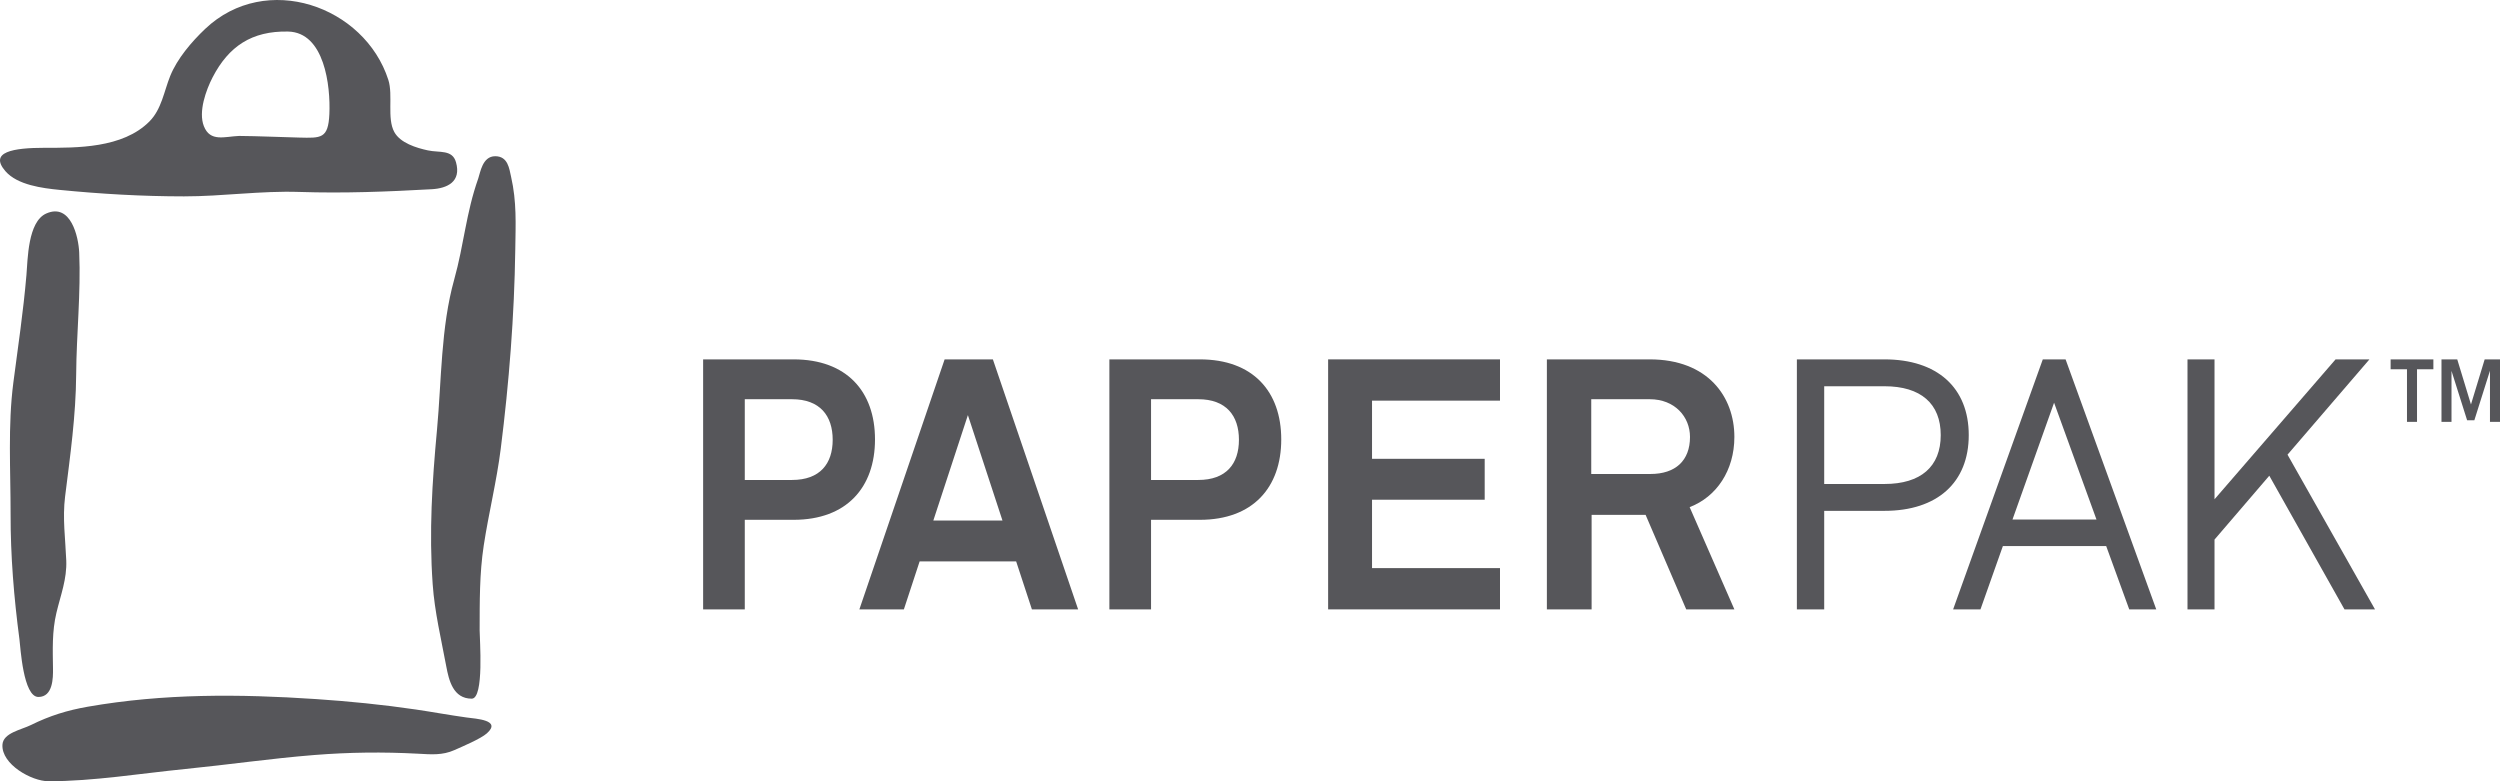
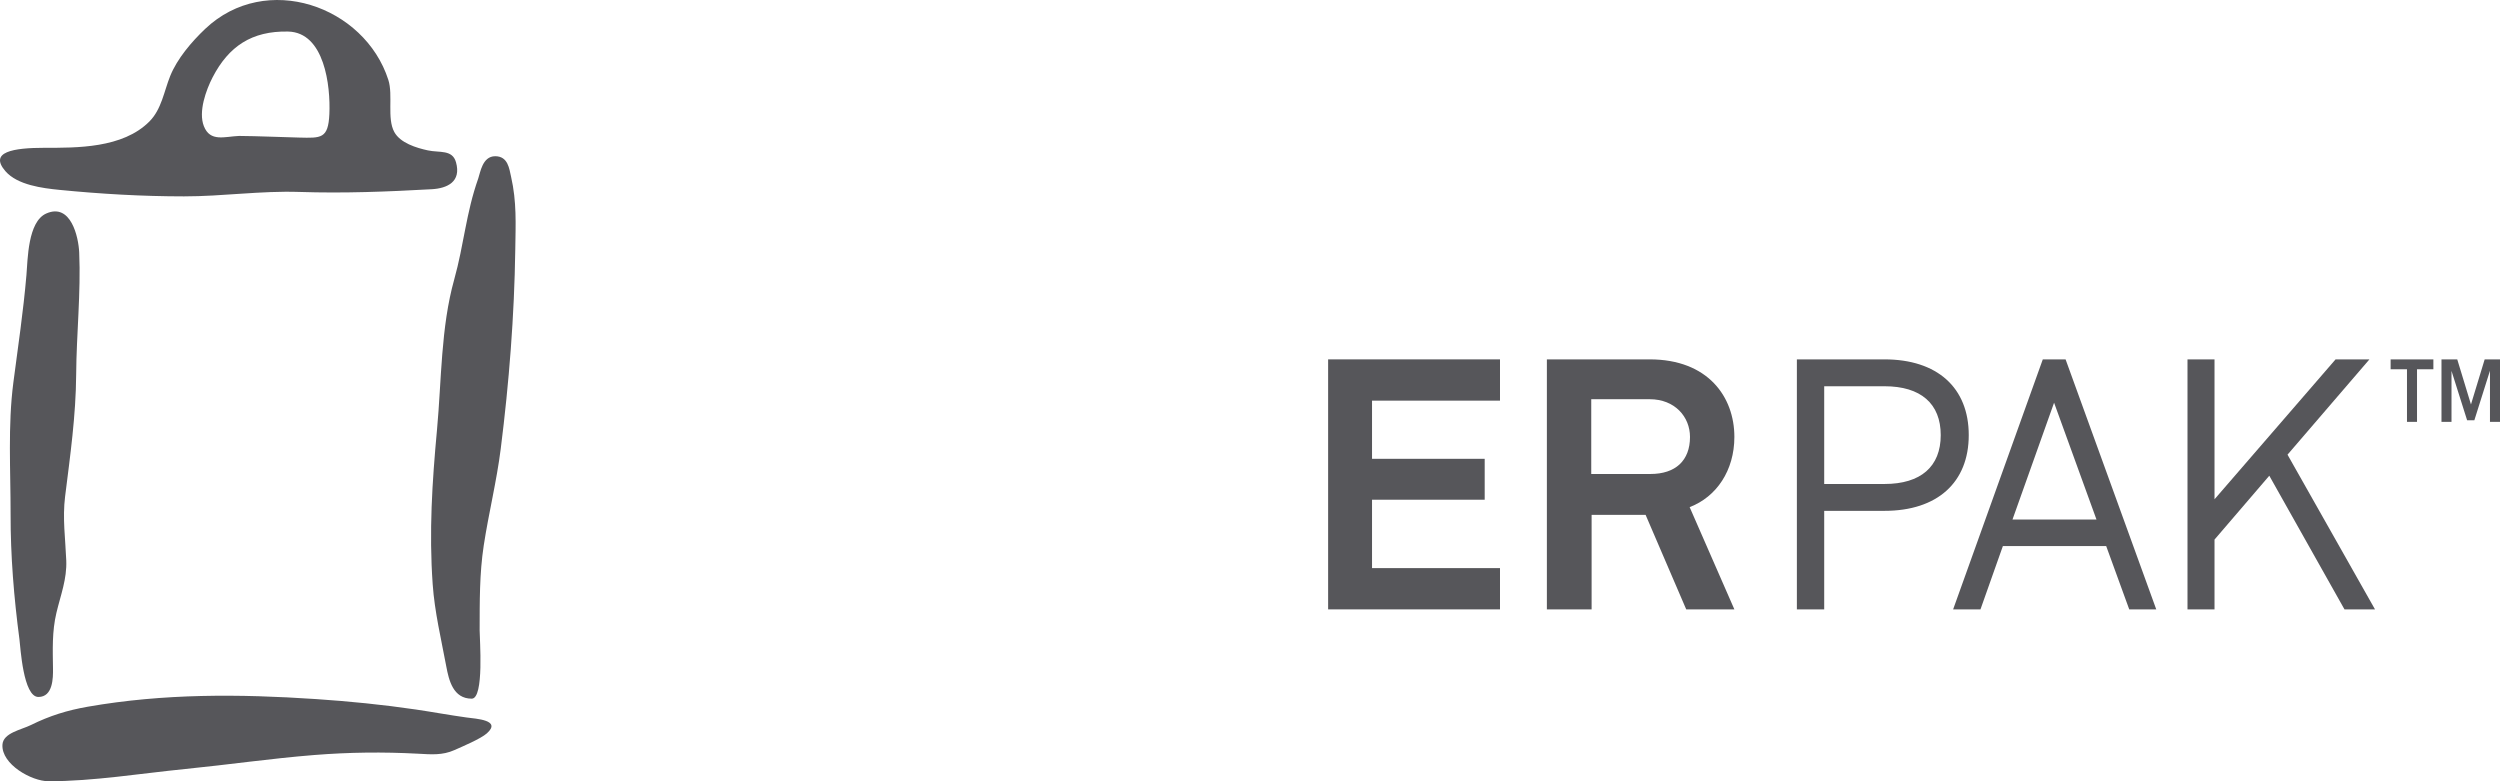
<svg xmlns="http://www.w3.org/2000/svg" width="160" height="50" viewBox="0 0 160 50">
  <g fill="#56565A" fill-rule="evenodd">
    <path d="M4.875 23.962C4.893 21.378 5.181 18.736 5.069 16.161 5.026 15.17 4.536 12.965 2.959 13.665 1.775 14.189 1.777 16.613 1.691 17.614 1.493 19.927 1.155 22.182.855 24.483.497 27.235.681 30.122.678 32.896.673 35.59.891 38.243 1.244 40.913 1.31 41.417 1.482 44.606 2.458 44.606 3.39 44.606 3.4 43.384 3.392 42.8 3.376 41.573 3.324 40.425 3.612 39.216 3.883 38.078 4.288 37.059 4.241 35.873 4.186 34.484 3.993 33.17 4.166 31.778 4.493 29.156 4.856 26.611 4.875 23.962zM3.813 12.153C6.443 12.413 9.134 12.568 11.778 12.568 14.253 12.568 16.686 12.202 19.158 12.284 22.012 12.379 24.782 12.268 27.631 12.11 28.627 12.054 29.534 11.633 29.184 10.385 28.952 9.556 28.134 9.786 27.385 9.625 26.645 9.465 25.621 9.152 25.237 8.453 24.752 7.573 25.169 6.091 24.853 5.111 23.331.384 17.028-1.844 13.132 1.848 12.257 2.678 11.34 3.756 10.893 4.863 10.499 5.839 10.343 6.988 9.564 7.773 7.851 9.5 4.886 9.459 2.864 9.459.843 9.459-.726 9.721.349 10.958 1.117 11.843 2.716 12.044 3.813 12.153zM13.61 4.943C14.637 2.965 16.112 1.974 18.431 2.019 20.773 2.063 21.159 5.507 21.08 7.293 21.008 8.884 20.555 8.839 19.136 8.804 17.857 8.773 16.58 8.711 15.302 8.7 14.38 8.735 13.454 9.108 13.047 8.073 12.685 7.15 13.185 5.763 13.61 4.943zM29.855 45.918C28.769 45.769 27.693 45.567 26.609 45.408 24.488 45.096 22.351 44.883 20.212 44.74 15.304 44.412 10.483 44.38 5.626 45.228 4.302 45.459 3.184 45.806 1.983 46.4 1.354 46.712.198 46.903.156 47.663.088 48.916 2.021 50 3.108 50 5.967 50 9 49.501 11.851 49.216 14.603 48.942 17.34 48.542 20.098 48.322 22.336 48.143 24.512 48.117 26.753 48.237 27.582 48.281 28.308 48.352 29.082 48.006 29.593 47.777 30.769 47.283 31.162 46.932 32.118 46.076 30.472 46.004 29.855 45.918zM32.709 11.312C32.592 10.799 32.514 9.998 31.693 9.998 30.871 9.998 30.739 11.051 30.608 11.421 29.822 13.642 29.698 15.637 29.069 17.89 28.209 20.974 28.262 24.322 27.968 27.506 27.657 30.867 27.454 34.027 27.692 37.396 27.815 39.155 28.236 40.908 28.56 42.64 28.727 43.535 29.001 44.715 30.19 44.715 30.996 44.715 30.695 40.885 30.697 40.344 30.701 38.522 30.683 36.722 30.959 34.914 31.275 32.84 31.785 30.805 32.047 28.723 32.58 24.496 32.917 20.216 32.978 15.957 33.001 14.318 33.075 12.925 32.709 11.312L32.709 11.312zM120.607 23L115 23 115 39 116.749 39 116.749 32.694 120.607 32.694C123.984 32.694 126 30.882 126 27.847 126 24.812 123.984 23 120.607 23zM124.207 27.847C124.207 29.863 122.929 30.975 120.607 30.975L116.749 30.975 116.749 24.72 120.607 24.72C122.929 24.72 124.207 25.831 124.207 27.847L124.207 27.847zM132.271 23.203L132.197 23 130.739 23 125 39 126.75 39 128.184 34.948 134.796 34.948 136.271 39 138 39 132.271 23.203zM134.175 33.25L128.799 33.25 131.461 25.773 134.175 33.25 134.175 33.25z" />
    <polyline points="146.401 29.099 151.644 23 149.477 23 141.729 31.954 141.729 23 140 23 140 39 141.729 39 141.729 34.533 145.235 30.446 149.957 38.841 150.047 39 152 39 146.401 29.099" />
-     <path d="M50.791 33.268L47.666 33.268 47.666 39 45 39 45 23 50.791 23C54.187 23 56 25.054 56 28.123 56 31.192 54.187 33.268 50.791 33.268zM50.688 25.55L47.666 25.55 47.666 30.718 50.688 30.718C52.479 30.718 53.292 29.68 53.292 28.146 53.292 26.611 52.479 25.55 50.688 25.55L50.688 25.55zM66.042 39L65.034 35.931 58.856 35.931 57.848 39 55 39 60.456 23 63.544 23 69 39 66.042 39zM61.945 26.566L59.733 33.313 64.158 33.313 61.945 26.566 61.945 26.566zM76.792 33.268L73.667 33.268 73.667 39 71 39 71 23 76.792 23C80.188 23 82 25.054 82 28.123 82 31.192 80.188 33.268 76.792 33.268zM76.688 25.55L73.667 25.55 73.667 30.718 76.688 30.718C78.48 30.718 79.292 29.68 79.292 28.146 79.292 26.611 78.48 25.55 76.688 25.55L76.688 25.55z" />
    <polyline points="85 39 85 23 96 23 96 25.641 87.81 25.641 87.81 29.364 95.02 29.364 95.02 31.982 87.81 31.982 87.81 36.359 96 36.359 96 39 85 39" />
    <path d="M107.918 39L105.319 32.952 101.863 32.952 101.863 39 99 39 99 23 105.583 23C109.304 23 111 25.392 111 27.965 111 30.109 109.855 31.801 108.137 32.456L111 39 107.918 39zM105.583 25.55L101.84 25.55 101.84 30.335 105.628 30.335C107.235 30.335 108.16 29.477 108.16 27.965 108.16 26.679 107.191 25.55 105.583 25.55L105.583 25.55zM154.689 23.634L154.689 27 154.047 27 154.047 23.634 153 23.634 153 23 155.736 23 155.736 23.634 154.689 23.634zM159.358 27L159.358 23.726 158.358 26.898 157.896 26.898 156.896 23.736 156.896 27 156.255 27 156.255 23 157.264 23 158.142 25.885 159.019 23 160 23 160 27 159.358 27 159.358 27z" />
  </g>
</svg>